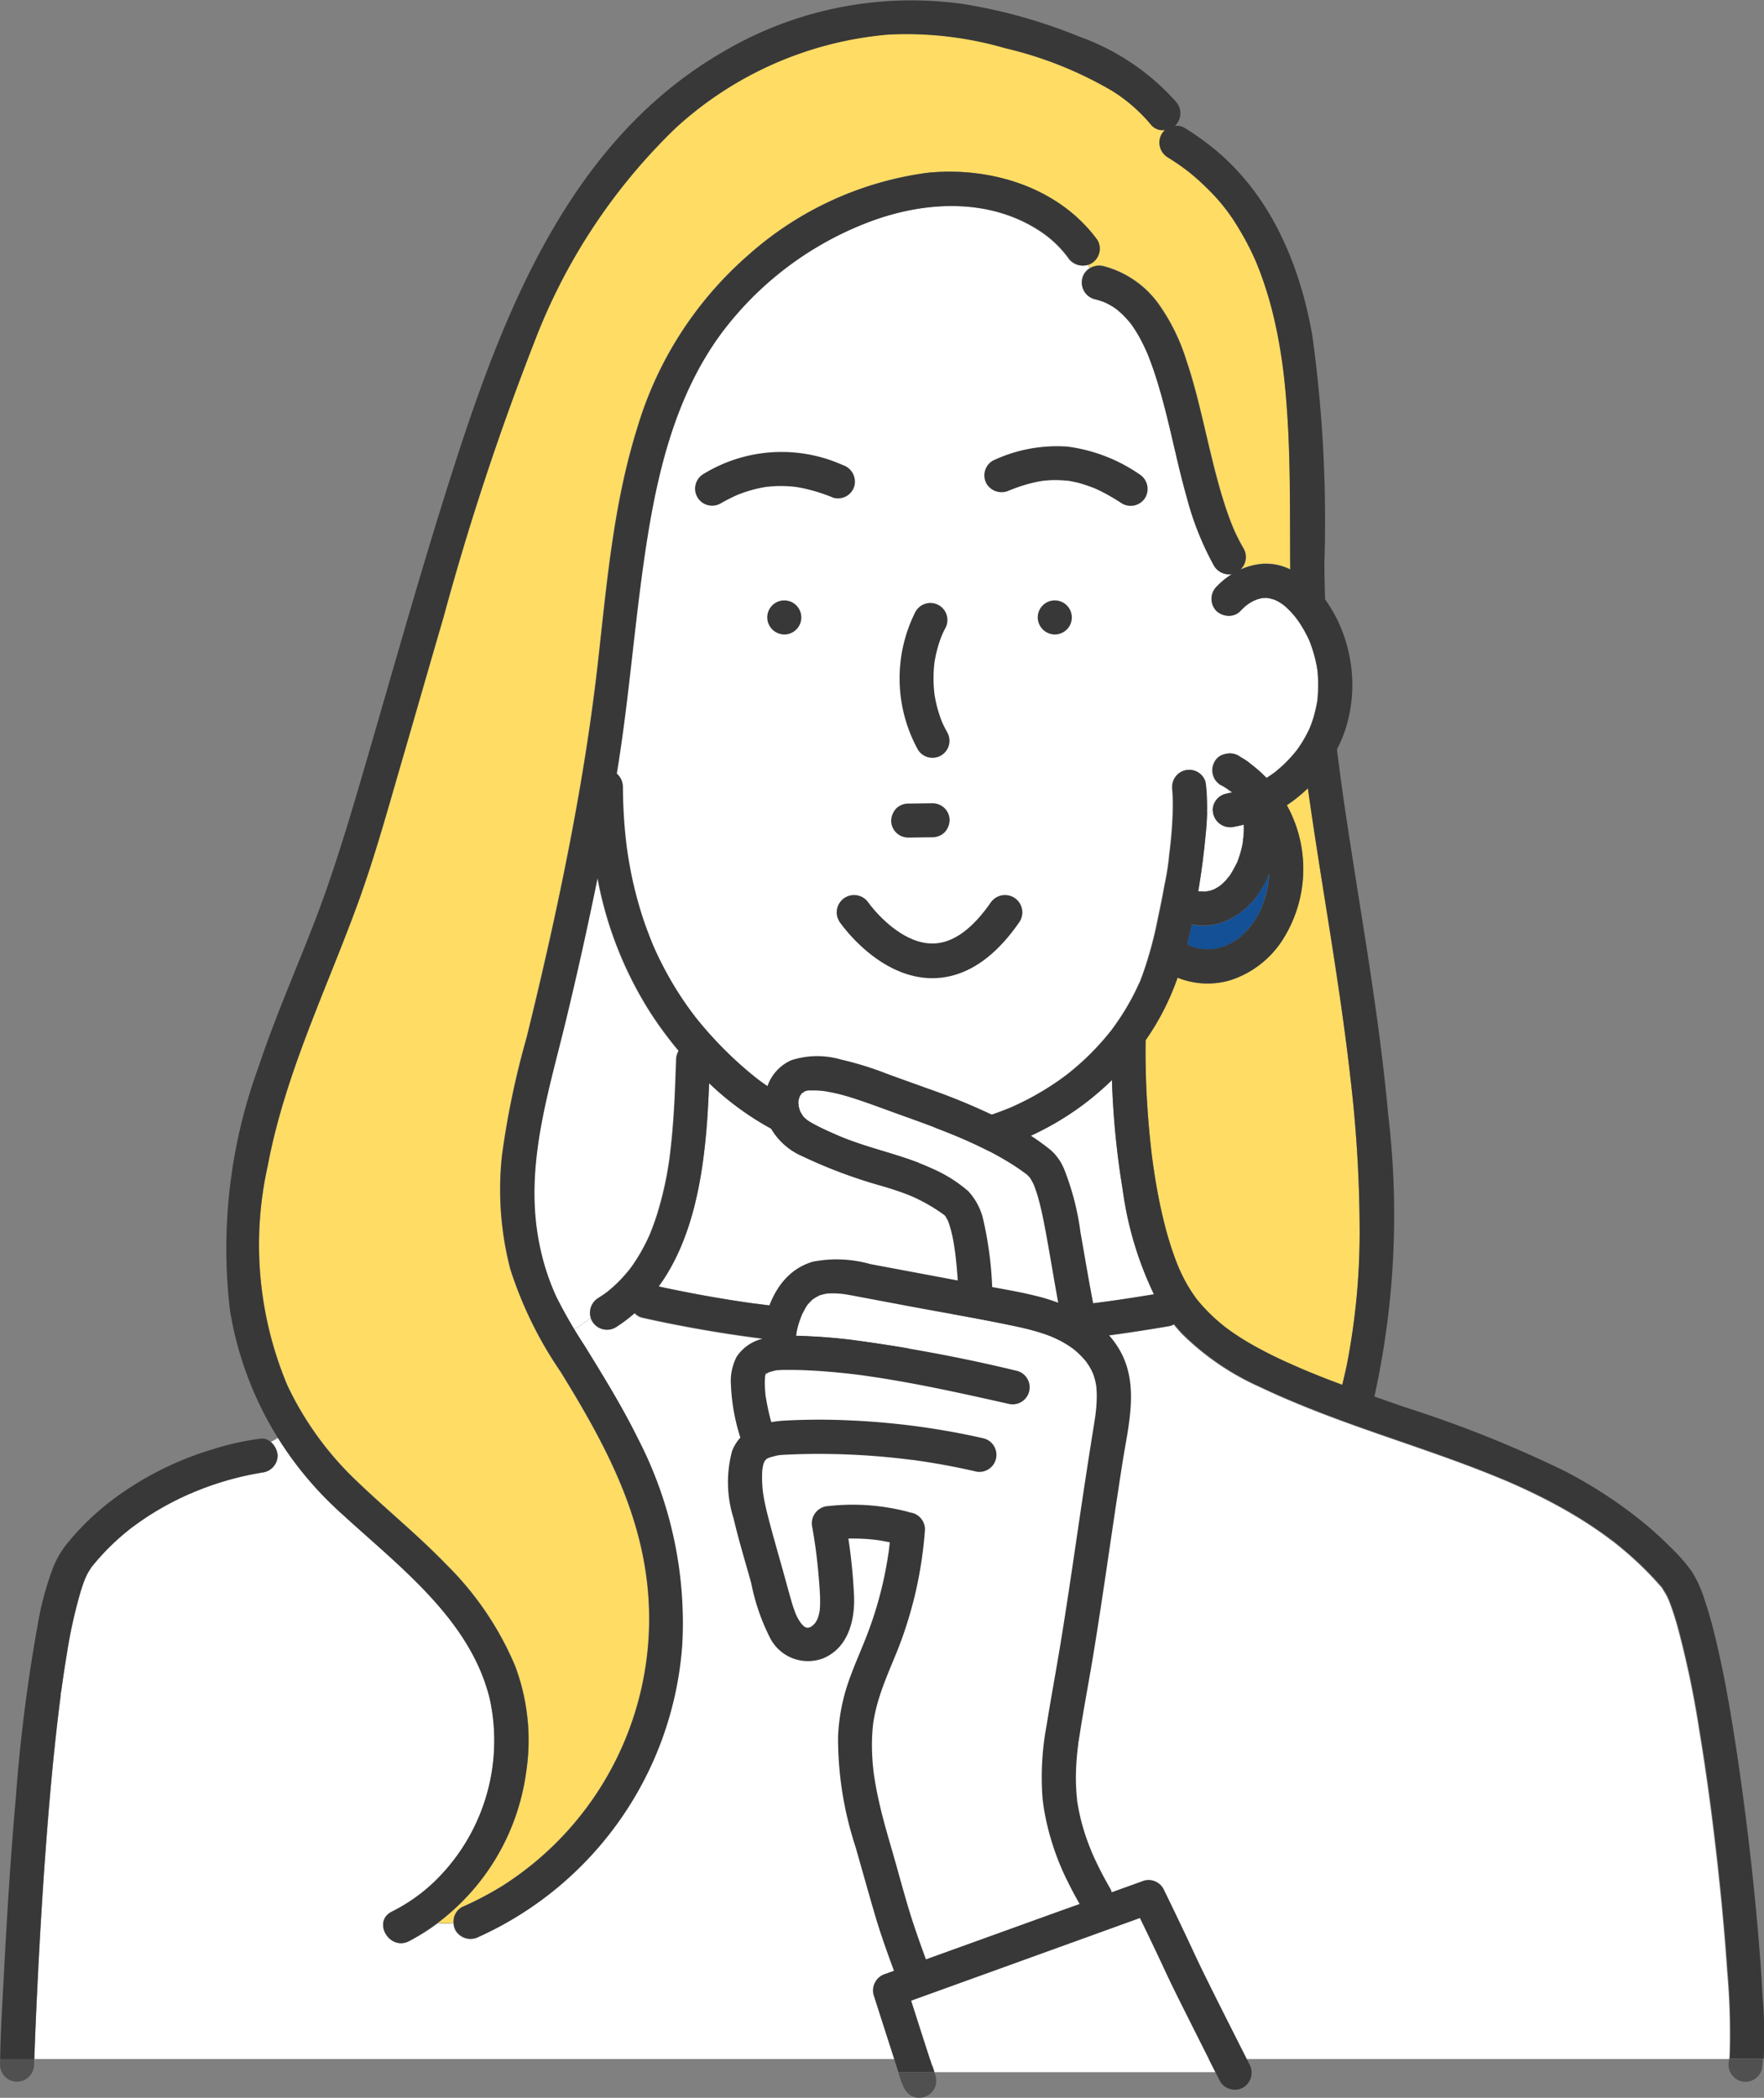
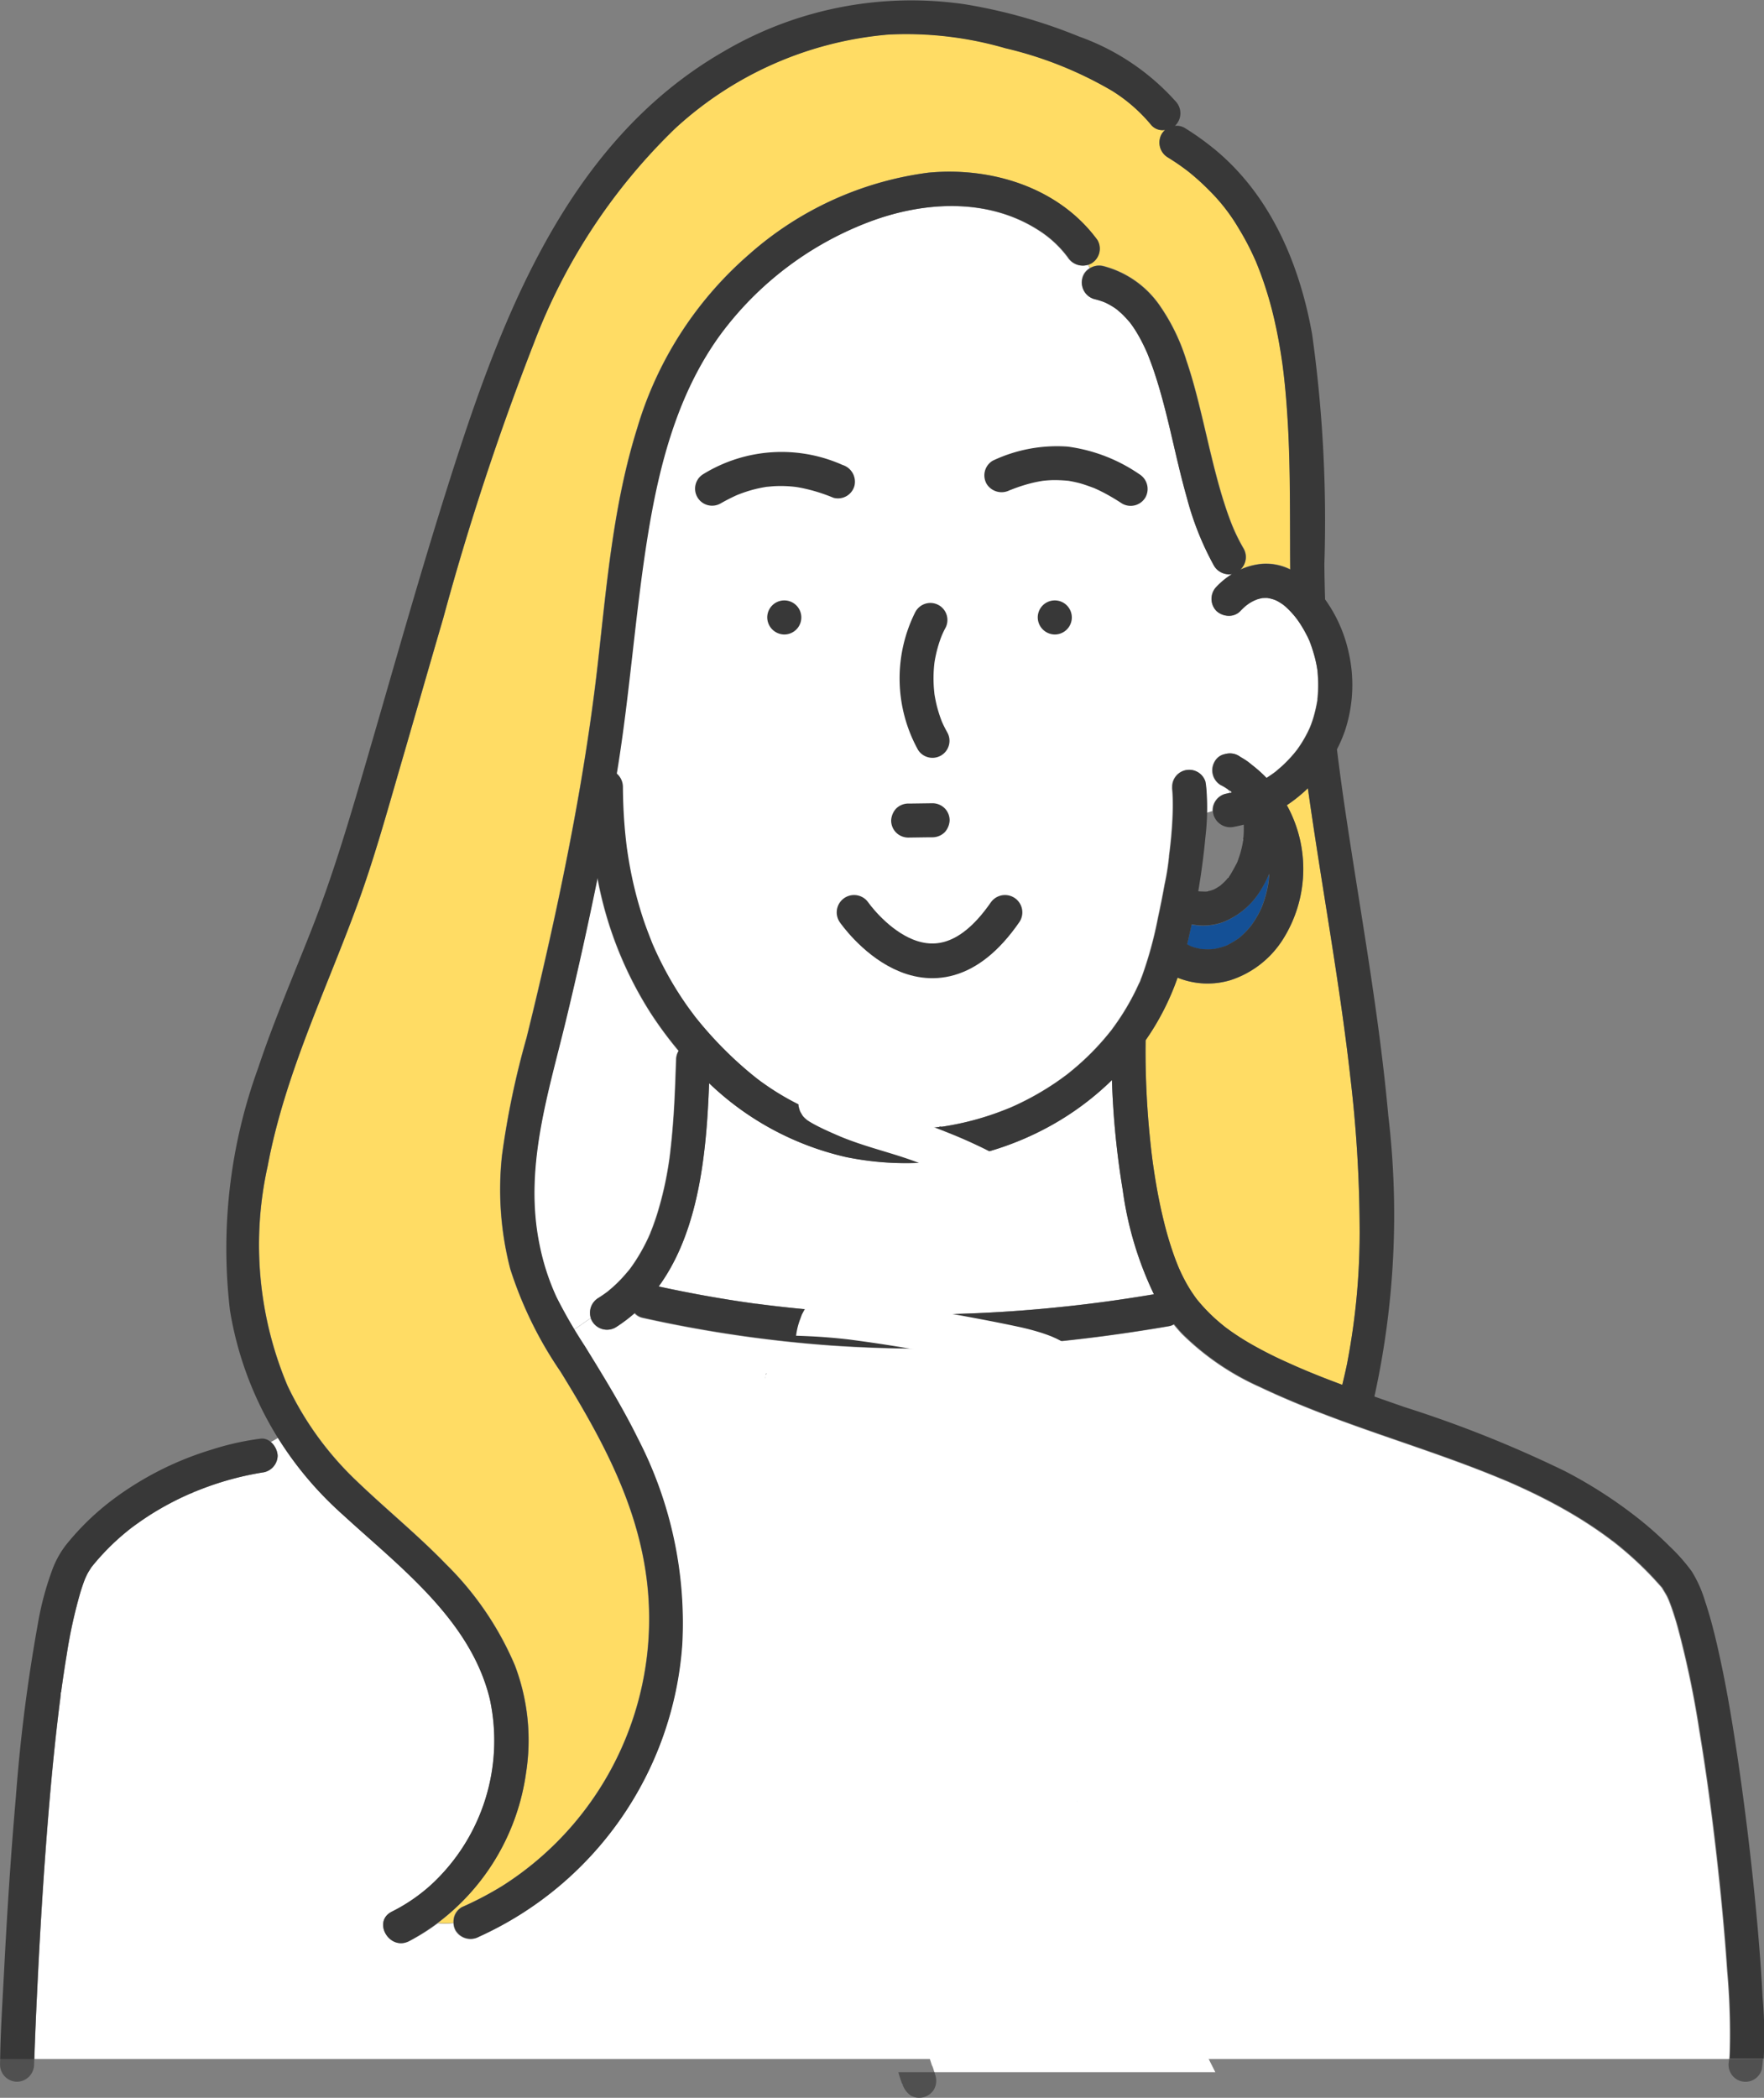
<svg xmlns="http://www.w3.org/2000/svg" width="101.679" height="120.907" viewBox="0 0 101.679 120.907">
  <rect x="0" y="0" width="101.679" height="120.907" fill="#808080" stroke="none" />
  <g id="Group_1497" data-name="Group 1497" transform="translate(-452.321 -3048.208)">
    <g id="Group_1479" data-name="Group 1479" transform="translate(452.321 3048.208)">
      <g id="Group_1478" data-name="Group 1478" transform="translate(0)">
        <path id="Path_3346" data-name="Path 3346" d="M5170.487,1201.968c-.017-.09-.019-.1-.015-.089-.009-.052-.017-.1-.026-.155-.029-.153-.062-.3-.1-.455a9.2,9.2,0,0,0-.295-.927l-.016-.043c0-.01-.01-.021-.016-.034-.036-.077-.07-.154-.107-.23q-.093-.19-.2-.374c-.1-.172-.2-.34-.312-.5-.032-.047-.064-.093-.1-.139l-.087-.114a5.126,5.126,0,0,0-.606-.633l-.077-.064-.058-.041c-.047-.03-.092-.062-.14-.091q-.106-.066-.217-.123c-.022-.011-.114-.045-.143-.057-.081-.024-.161-.047-.243-.068.056.016-.109-.021-.151-.023-.087,0-.172,0-.258.005-.042.007-.083.016-.122.026-.07.017-.139.036-.208.059-.021.007-.147.064-.156.066-.055.028-.111.055-.164.086s-.1.06-.15.092c-.012.008-.11.081-.136.1a3.958,3.958,0,0,0-.333.315.91.91,0,0,1-.688.281,1.074,1.074,0,0,1-.7-.281,1,1,0,0,1,0-1.388,4.527,4.527,0,0,1,.75-.634l-.024-.088a1.015,1.015,0,0,1-.855-.481,17.055,17.055,0,0,1-1.576-3.95c-.7-2.473-1.111-5.031-1.957-7.463-.1-.275-.2-.547-.308-.818l-.005-.015-.01-.021c-.027-.062-.054-.124-.082-.185-.056-.121-.113-.241-.172-.36-.124-.246-.257-.488-.4-.722-.071-.113-.144-.224-.221-.333-.032-.046-.066-.09-.1-.136a6.128,6.128,0,0,0-.5-.54c-.085-.08-.176-.152-.264-.23-.046-.032-.091-.065-.138-.1-.1-.069-.21-.133-.319-.193-.058-.032-.118-.063-.177-.092l-.119-.052-.043-.017q-.084-.031-.17-.058c-.118-.037-.236-.069-.355-.1a1,1,0,0,1-.686-1.207.878.878,0,0,1,.434-.567,1.937,1.937,0,0,1-.087-.194,1.032,1.032,0,0,1-1.19-.422,6.31,6.31,0,0,0-1.673-1.556c-2.92-1.881-6.579-1.679-9.716-.513a19.067,19.067,0,0,0-8.633,6.5c-2.484,3.394-3.548,7.526-4.208,11.62-.723,4.485-1.023,9.026-1.752,13.512-.01.064-.021.128-.032.192a1.023,1.023,0,0,1,.352.743q0,.719.041,1.438.04.771.121,1.539c.015.141.031.283.049.424.008.068.015.137.025.2,0,.013,0,.025.005.032q.051.357.112.713a22.8,22.8,0,0,0,.775,3.158c.169.521.363,1.031.567,1.539v0c.012.027.023.054.035.082.026.06.052.119.078.178.058.131.118.261.179.391.111.238.229.473.35.706q.409.786.889,1.534.245.383.508.754.146.206.3.407l.1.135.027.035.028.035a22.139,22.139,0,0,0,2.681,2.816c.263.231.532.457.806.675l.089.07.055.041c.1.072.192.142.29.212a14.961,14.961,0,0,0,1.307.833,14.7,14.7,0,0,0,1.355.678l.048.022c.051.024.106.043.157.063.105.042.21.082.316.122q.346.13.7.242.685.217,1.389.367.373.08.75.14a1.394,1.394,0,0,0,.327.049c-.151-.02-.173-.023-.064-.009l.066.008.131.016a15.664,15.664,0,0,0,2.887.054q.359-.026.716-.068c.016,0,.05-.01.086-.017-.037-.008.039-.041.105-.009.108-.016.216-.032.324-.051q.691-.116,1.371-.291t1.339-.406q.368-.129.729-.275l.116-.047.009,0,.3-.132a16.166,16.166,0,0,0,2.475-1.4c.195-.135.385-.275.575-.416l0,0v0l.1-.08q.139-.111.275-.225.531-.445,1.02-.936c.333-.335.651-.686.95-1.051.055-.067.108-.134.162-.2a.292.292,0,0,1,.023-.025c.055-.069.1-.144.155-.213q.2-.274.387-.558a13.956,13.956,0,0,0,.724-1.231c.111-.213.216-.428.315-.647.036-.078.085-.164.116-.249a.476.476,0,0,1,.019-.06c.024-.061.049-.123.073-.184a22.487,22.487,0,0,0,.918-3.357q.209-.961.384-1.93a14.457,14.457,0,0,0,.255-1.6c0-.015,0-.029,0-.038.008-.065.017-.129.025-.194.012-.1.025-.207.036-.311q.036-.317.065-.635c.031-.341.056-.682.072-1.024.021-.464.03-.93.006-1.394-.006-.113-.016-.226-.025-.339s0-.049.01.032a.975.975,0,0,1,1.9-.41c.019.119.035.238.047.358a10.249,10.249,0,0,1,.043,1.419c.112-.027.224-.061.336-.1a.985.985,0,0,1,.722-.985c.085-.016.169-.037.254-.056v-.138l0,0-.007,0c-.009,0-.045-.012-.089-.064-.07-.048-.14-.094-.212-.139s-.134-.078-.207-.111a.993.993,0,0,1-.352-1.343.858.858,0,0,1,.584-.44,1.049,1.049,0,0,1,.273-.042.958.958,0,0,1,.51.126c.058.035.115.075.173.111a3.443,3.443,0,0,1,.587.409,7.929,7.929,0,0,1,.865.769c.1-.064.2-.128.3-.2.065-.046.129-.093.193-.14l.023-.016.03-.026c.131-.112.264-.222.391-.34a7.8,7.8,0,0,0,.631-.661l.093-.113.1-.125q.116-.161.225-.328a7.1,7.1,0,0,0,.462-.832c.021-.045.041-.091.061-.136.012-.03.051-.127.058-.146.05-.132.095-.266.137-.4a8.254,8.254,0,0,0,.227-.989c0-.014,0-.024.006-.034s0-.025,0-.041c0-.056.012-.112.017-.168.014-.168.023-.338.025-.507A8.437,8.437,0,0,0,5170.487,1201.968Z" transform="translate(-5094.554 -1163.354)" fill="#fff" />
        <path id="Path_3347" data-name="Path 3347" d="M5324.361,1387.716l-.011.007,0,0Z" transform="translate(-5253.509 -1337.216)" fill="#fff" />
        <path id="Path_3348" data-name="Path 3348" d="M5328.775,1375.974c0-.015,0-.03.007-.045a.189.189,0,0,0,0-.086A.505.505,0,0,0,5328.775,1375.974Z" transform="translate(-5257.131 -1327.501)" fill="#fff" />
        <path id="Path_3349" data-name="Path 3349" d="M5328.775,1376.562v.006a.127.127,0,0,0,0,.013A.132.132,0,0,1,5328.775,1376.562Z" transform="translate(-5257.131 -1328.089)" fill="#fff" />
        <path id="Path_3350" data-name="Path 3350" d="M5325.586,1277.011l.016.04C5325.653,1277.177,5325.609,1277.066,5325.586,1277.011Z" transform="translate(-5254.523 -1246.632)" fill="#fff" />
        <path id="Path_3351" data-name="Path 3351" d="M5331.364,1403.263l-.019.026Z" transform="translate(-5259.235 -1349.937)" fill="#fff" />
        <path id="Path_3352" data-name="Path 3352" d="M5317.063,1392.408a.148.148,0,0,0,.089-.024c-.04.007-.077.017-.116.026Z" transform="translate(-5247.527 -1341.035)" fill="#fff" />
        <path id="Path_3353" data-name="Path 3353" d="M5233.167,1467.209h0Z" transform="translate(-5178.897 -1402.259)" fill="#fff" />
        <path id="Path_3354" data-name="Path 3354" d="M5232.671,1467.2l.027,0a.286.286,0,0,0-.1.008A.244.244,0,0,0,5232.671,1467.2Z" transform="translate(-5178.435 -1402.251)" fill="#fff" />
        <path id="Path_3355" data-name="Path 3355" d="M5316.764,1392.525h-.021l-.04.012A.6.6,0,0,1,5316.764,1392.525Z" transform="translate(-5247.256 -1341.151)" fill="#fff" />
        <path id="Path_3356" data-name="Path 3356" d="M5331.224,1403.436l.022-.03-.007.01Z" transform="translate(-5259.136 -1350.054)" fill="#fff" />
        <path id="Path_3357" data-name="Path 3357" d="M5323.915,1387.821l.029-.041a.518.518,0,0,0-.089.1C5323.863,1387.88,5323.886,1387.863,5323.915,1387.821Z" transform="translate(-5253.106 -1337.268)" fill="#fff" />
        <path id="Path_3358" data-name="Path 3358" d="M5311.061,1391c.05.029.1.058.151.084l.071.032c.053.019.105.038.159.055.135.042.271.064.406.1l.012,0h.02c.056,0,.111.009.168.012a3.751,3.751,0,0,0,.422,0c.063,0,.178-.022.143-.015l.1-.018a3.8,3.8,0,0,0,.41-.107c.066-.021.13-.046.195-.07l.042-.018a6.014,6.014,0,0,0,.678-.408l0,0c.041-.038.086-.072.127-.109.1-.084.186-.171.273-.262s.189-.208.28-.316l.018-.022c.042-.061.041-.057.026-.036l.059-.081a5.845,5.845,0,0,0,.374-.616c.065-.125.125-.253.184-.381l0-.01c0-.013.009-.029.016-.048.021-.06.044-.119.065-.178a6.4,6.4,0,0,0,.207-.729c.032-.145.059-.29.082-.437,0-.02.005-.041.006-.051.007-.079.015-.157.021-.236s.006-.135.008-.2a6.1,6.1,0,0,1-.507.978,4.423,4.423,0,0,1-2.16,1.811,3.337,3.337,0,0,1-1.8.128Q5311.2,1390.421,5311.061,1391Z" transform="translate(-5242.638 -1336.567)" fill="#145096" />
        <path id="Path_3359" data-name="Path 3359" d="M5333.115,1193.266c.064.157.018.041,0,0Z" transform="translate(-5260.684 -1178.109)" fill="#fff" />
        <path id="Path_3360" data-name="Path 3360" d="M5169.635,1452.336a16.464,16.464,0,0,1-3.38,2.544,17.19,17.19,0,0,1-11.938,1.894,16.779,16.779,0,0,1-7.9-4.257c-.027.688-.06,1.376-.108,2.063-.234,3.311-.83,6.951-2.8,9.652,1.812.393,3.636.724,5.473.978l.14.019.031,0,.347.045.652.08q.679.08,1.36.147,1.381.137,2.768.218,2.87.17,5.749.111,3.042-.059,6.074-.357c2.095-.2,3.9-.448,5.952-.794a20.064,20.064,0,0,1-1.8-6.021A48.057,48.057,0,0,1,5169.635,1452.336Z" transform="translate(-5105.542 -1390.091)" fill="#fff" />
        <path id="Path_3361" data-name="Path 3361" d="M5306.034,1360.8c.014.026.031.05.045.076a7.6,7.6,0,0,1-.265,7.647,5.631,5.631,0,0,1-3.027,2.359,4.607,4.607,0,0,1-3.049-.143,14.835,14.835,0,0,1-1.843,3.607q-.012.809.005,1.617.048,2.225.289,4.44c.023.214.047.427.075.64.011.085.021.171.032.256,0,.017,0,.035.007.052s.007.055.009.071c.055.384.112.766.177,1.148.129.761.283,1.518.47,2.267a19.779,19.779,0,0,0,.644,2.111c.051.136.106.272.16.407.009.021.037.089.059.139.029.065.058.13.088.194.134.288.28.57.441.844q.127.214.267.42c.063.092.127.182.192.271l.036.05.043.05a10.025,10.025,0,0,0,.905.964q.243.226.5.436l.148.12.051.04.052.039.154.113c.35.252.711.487,1.082.707a23.184,23.184,0,0,0,2.289,1.172q.3.138.61.272l.246.106.166.07q.541.226,1.086.441c.349.138.7.271,1.052.4.1-.426.2-.854.291-1.283a39.814,39.814,0,0,0,.71-7.9,75.877,75.877,0,0,0-.525-8.455c-.623-5.581-1.675-11.151-2.458-16.744A8.628,8.628,0,0,1,5306.034,1360.8Z" transform="translate(-5231.861 -1314.389)" fill="#ffdc64" />
        <path id="Path_3362" data-name="Path 3362" d="M5325.519,1276.866a.149.149,0,0,1,.008.017A.076.076,0,0,0,5325.519,1276.866Z" transform="translate(-5254.467 -1246.514)" fill="#fff" />
        <path id="Path_3363" data-name="Path 3363" d="M5107.694,1412.456c.141-.09.279-.182.414-.281l.055-.038c.046-.035.091-.073.135-.11a8.079,8.079,0,0,0,.613-.563c.192-.2.37-.405.547-.616l.023-.03.032-.042c.041-.055.081-.11.121-.167q.119-.168.23-.341a10.726,10.726,0,0,0,.726-1.336c.029-.064.056-.128.085-.191l.006-.012,0-.011c.043-.109.087-.217.128-.327.092-.243.177-.489.256-.736a19.989,19.989,0,0,0,.7-3.092l.031-.215c0-.006,0-.016,0-.026h0c.021-.118.031-.24.045-.359.031-.263.059-.525.084-.788.049-.517.088-1.036.119-1.555.059-.97.09-1.941.125-2.913a1.02,1.02,0,0,1,.142-.486,22.3,22.3,0,0,1-1.6-2.161,21.8,21.8,0,0,1-3.077-7.808q-.835,4.142-1.835,8.249c-1.03,4.268-2.432,8.541-1.5,12.968a13.465,13.465,0,0,0,.964,2.949,18.882,18.882,0,0,0,1.034,1.857c.319-.208.637-.437.955-.656A1.029,1.029,0,0,1,5107.694,1412.456Z" transform="translate(-5073.207 -1337.653)" fill="#fff" />
        <path id="Path_3364" data-name="Path 3364" d="M5043.054,1564.166c-.155-2.29-.376-4.576-.638-6.856q-.105-.922-.221-1.844-.06-.47-.121-.94c-.011-.078-.021-.156-.031-.234,0-.017,0-.034-.007-.051-.02-.141-.038-.281-.058-.422q-.246-1.787-.54-3.566a55.267,55.267,0,0,0-1.246-5.932c-.1-.357-.21-.712-.332-1.062q-.078-.223-.165-.443c-.006-.016-.012-.031-.019-.046-.021-.049-.043-.1-.066-.146-.091-.192-.21-.363-.313-.545-.021-.026-.044-.052-.066-.077q-.2-.225-.4-.443-.431-.464-.893-.9-.438-.414-.9-.8-.253-.214-.515-.419l-.074-.058-.006,0c-.083-.061-.164-.124-.246-.185-.646-.478-1.316-.92-2.006-1.331s-1.4-.79-2.115-1.143q-.551-.271-1.111-.523-.281-.127-.563-.25l-.243-.1-.035-.016-.1-.04c-3.021-1.259-6.153-2.219-9.223-3.349-1.587-.584-3.16-1.214-4.687-1.94a15.118,15.118,0,0,1-4.472-3.049c-.174-.181-.335-.37-.492-.562a.717.717,0,0,1-.268.106c-2.492.428-5,.765-7.522.987a75.355,75.355,0,0,1-11.884.131,74.209,74.209,0,0,1-10.961-1.605.84.84,0,0,1-.444-.265,8.969,8.969,0,0,1-1.092.821,1,1,0,0,1-1.343-.352.877.877,0,0,1-.088-.182c-.317.219-.636.448-.954.656.2.32.4.639.6.958,1.08,1.75,2.161,3.5,3.071,5.35a23.139,23.139,0,0,1,2.548,11.839,20.026,20.026,0,0,1-11.708,16.851,1.006,1.006,0,0,1-1.343-.352.987.987,0,0,1-.121-.443,4.117,4.117,0,0,1-.9.012,11.49,11.49,0,0,1-1.66,1.036c-1.126.57-2.118-1.125-.991-1.7a10.042,10.042,0,0,0,2.332-1.609,11.305,11.305,0,0,0,3.324-10.635c-1.1-4.552-5.162-7.593-8.437-10.6a22.345,22.345,0,0,1-3.772-4.472q-.2.127-.416.238a1.152,1.152,0,0,1,.394.79,1,1,0,0,1-.952.976,1.476,1.476,0,0,1,.174-.022l-.132.02a17.475,17.475,0,0,0-3.612,1c-.113.044-.226.089-.339.136a.694.694,0,0,1-.172.074q-.33.145-.653.3-.719.35-1.4.764c-.465.282-.911.59-1.347.915l-.01.007-.094.074c-.062.048-.121.1-.181.146-.1.083-.2.167-.3.252q-.33.286-.641.592-.347.342-.67.709-.164.187-.321.38l-.087.108c-.082.132-.17.258-.241.4-.041.079-.077.16-.114.241-.013.03-.024.061-.036.092-.084.219-.159.441-.229.665a28.089,28.089,0,0,0-.795,3.609q-.094.555-.176,1.111-.045.3-.088.6c-.012.085-.024.171-.036.256-.007.052-.014.1-.021.155s-.017.08-.023.083c-.006.069-.007.145-.011.18-.015.106-.027.212-.041.318q-.038.3-.073.592-.075.619-.144,1.24c-.194,1.75-.354,3.5-.494,5.258-.257,3.192-.45,6.39-.6,9.589q-.1,1.975-.166,3.952h97.688c.009-.11.017-.219.021-.329A40.706,40.706,0,0,0,5043.054,1564.166Z" transform="translate(-4943.507 -1450.557)" fill="#fff" />
        <path id="Path_3365" data-name="Path 3365" d="M5324.547,1291.845a.905.905,0,0,1-.176.012l.024.088C5324.446,1291.911,5324.5,1291.877,5324.547,1291.845Z" transform="translate(-5253.529 -1258.77)" fill="#fff" />
-         <path id="Path_3366" data-name="Path 3366" d="M5317.2,1367.882c0-.028,0-.055,0-.083q-.265.068-.536.119a1.008,1.008,0,0,1-1.207-.686.789.789,0,0,1-.036-.222c-.113.036-.225.07-.337.1-.016.474-.054.947-.1,1.413-.1,1.036-.235,2.078-.411,3.114l.045.009c.1,0,.2.013.3.01l.085,0c.1-.033.139-.034.137-.027a1.159,1.159,0,0,0,.119-.024c.069-.019.136-.044.2-.067.038-.02.075-.038.112-.058.075-.041.148-.085.219-.133.022-.014.042-.029.063-.044.114-.1.229-.2.333-.318a1.088,1.088,0,0,0,.073-.094c-.015,0,.007-.045.093-.1l.048-.068a4.771,4.771,0,0,0,.267-.442c.053-.1.1-.2.148-.3l.007-.016.007-.018c.063-.169.123-.338.173-.511q.082-.285.136-.578c.006-.032.012-.063.016-.1-.019-.126,0-.163.01-.137.008-.051.019-.1.022-.145A5.639,5.639,0,0,0,5317.2,1367.882Z" transform="translate(-5245.508 -1320.273)" fill="#fff" />
        <path id="Path_3367" data-name="Path 3367" d="M5076.321,1149.958c0-2.165,0-4.332-.109-6.5-.054-1.078-.134-2.156-.259-3.228q-.024-.208-.05-.415c-.005-.043-.011-.086-.017-.128,0-.024-.007-.056-.009-.069-.038-.258-.076-.516-.118-.773q-.129-.786-.3-1.564a21.674,21.674,0,0,0-.864-2.94q-.07-.184-.143-.367c-.021-.054-.043-.107-.065-.161l0-.007c-.1-.225-.2-.449-.307-.671a15.071,15.071,0,0,0-.725-1.326,10.7,10.7,0,0,0-1.71-2.2,13.473,13.473,0,0,0-1.164-1.051l-.086-.069-.151-.113q-.149-.11-.3-.216c-.221-.153-.445-.3-.674-.44a1,1,0,0,1-.352-1.343.911.911,0,0,1,.2-.236.863.863,0,0,1-.79-.273,9.288,9.288,0,0,0-2.277-1.989,22.154,22.154,0,0,0-6.146-2.451,20.477,20.477,0,0,0-6.73-.786,20.742,20.742,0,0,0-12.309,5.422,33.907,33.907,0,0,0-8.118,12.328,155.728,155.728,0,0,0-5.244,15.905c-.823,2.808-1.625,5.622-2.444,8.432-.786,2.7-1.536,5.416-2.5,8.056-1.827,4.991-4.178,9.792-5.168,15.052a20.9,20.9,0,0,0,1.136,12.674,18.457,18.457,0,0,0,3.971,5.484c1.7,1.636,3.538,3.123,5.179,4.822a18.107,18.107,0,0,1,3.958,5.816,12.141,12.141,0,0,1,.646,6.191,13.238,13.238,0,0,1-5.088,8.665,4.114,4.114,0,0,0,.9-.012.909.909,0,0,1,.472-.9,19.26,19.26,0,0,0,2.346-1.232,18.237,18.237,0,0,0,8.237-18.175c-.646-4.215-2.686-7.87-4.891-11.451a22.662,22.662,0,0,1-2.9-5.921,18.226,18.226,0,0,1-.477-6.552,48.412,48.412,0,0,1,1.411-6.761q.907-3.675,1.709-7.375c1.012-4.717,1.869-9.47,2.409-14.266.51-4.523.892-9.121,2.258-13.487a21.232,21.232,0,0,1,6.45-10.031,19.328,19.328,0,0,1,10.334-4.714c3.641-.347,7.535.856,9.749,3.886a.989.989,0,0,1-.352,1.343.958.958,0,0,1-.153.07,1.912,1.912,0,0,0,.087.194,1.076,1.076,0,0,1,.773-.118,5.682,5.682,0,0,1,3.23,2.243,11.482,11.482,0,0,1,1.563,3.209c.417,1.223.72,2.481,1.017,3.737.306,1.291.6,2.588.973,3.861.179.61.377,1.214.61,1.806.024.061.049.121.073.182.015.029.027.065.04.091q.083.192.173.381.189.394.409.771a.986.986,0,0,1-.188,1.211,3.839,3.839,0,0,1,1.278-.333,3.142,3.142,0,0,1,1.6.325Q5076.321,1150.719,5076.321,1149.958Z" transform="translate(-5001.953 -1118.661)" fill="#ffdc64" />
        <path id="Path_3368" data-name="Path 3368" d="M4934.622,1762.769c0,.083-.005.167-.006.25,0,.026,0,.052,0,.079a.989.989,0,0,0,.981.981,1,1,0,0,0,.981-.981c0-.11.008-.219.012-.329Z" transform="translate(-4934.613 -1644.099)" fill="#505050" />
        <path id="Path_3369" data-name="Path 3369" d="M4936.794,1597.808c.154-3.2.348-6.4.6-9.589.141-1.755.3-3.509.494-5.259q.07-.62.144-1.24.036-.3.074-.592.02-.159.041-.318c0-.035,0-.111.011-.18.006,0,.016-.025.023-.083s.015-.1.021-.155c.012-.086.023-.171.036-.256q.042-.3.087-.6.083-.557.175-1.112a28.094,28.094,0,0,1,.8-3.609c.069-.224.144-.446.228-.665.012-.031.024-.061.037-.092.037-.081.073-.162.114-.241.071-.14.159-.265.241-.4l.087-.108q.157-.193.322-.38.323-.366.669-.708.311-.306.64-.592c.1-.085.2-.169.3-.252l.18-.146.094-.074.01-.007c.436-.324.883-.632,1.347-.915s.925-.531,1.4-.764q.323-.157.653-.3a.7.7,0,0,0,.172-.074c.113-.046.226-.091.339-.135a17.455,17.455,0,0,1,3.612-1l.132-.02a1.459,1.459,0,0,0-.174.022,1,1,0,0,0,.951-.976c-.021-.479-.436-1.047-.981-.982a15.8,15.8,0,0,0-2.842.638,18.384,18.384,0,0,0-5.6,2.816,15.044,15.044,0,0,0-2.767,2.663,5.364,5.364,0,0,0-.765,1.354,17.306,17.306,0,0,0-.866,3.215,95.853,95.853,0,0,0-1.265,9.966c-.293,3.345-.508,6.7-.681,10.051-.086,1.683-.2,3.372-.225,5.058h1.967C4936.673,1600.442,4936.731,1599.125,4936.794,1597.808Z" transform="translate(-4934.653 -1483.09)" fill="#383838" />
        <path id="Path_3370" data-name="Path 3370" d="M5232.656,1467.146h0c-.067-.032-.143,0-.106.009A.285.285,0,0,1,5232.656,1467.146Z" transform="translate(-5178.392 -1402.197)" fill="#505050" />
        <path id="Path_3371" data-name="Path 3371" d="M5333.115,1193.266c0,.008.005.012.008.019l-.006-.016Z" transform="translate(-5260.684 -1178.109)" fill="#505050" />
        <path id="Path_3372" data-name="Path 3372" d="M5482.851,1762.769c0,.007,0,.014,0,.021,0,.049-.01.1-.015.147-.008.091,0,.043.007-.022a.976.976,0,0,0,1.9.443c.03-.2.051-.392.07-.59Z" transform="translate(-5383.188 -1644.099)" fill="#505050" />
        <path id="Path_3373" data-name="Path 3373" d="M5094.772,1224.982c-.109-2.161-.3-4.319-.52-6.471q-.391-3.783-.951-7.546c-.324-2.16-.688-4.321-1.189-6.448-.188-.8-.4-1.6-.661-2.377a7.084,7.084,0,0,0-.761-1.7,10.519,10.519,0,0,0-1.276-1.444,20.465,20.465,0,0,0-1.833-1.629,26.457,26.457,0,0,0-4.219-2.713,68.274,68.274,0,0,0-9.2-3.675q-.883-.306-1.765-.617a48.638,48.638,0,0,0,.8-16.206c-.531-5.858-1.6-11.648-2.465-17.461q-.27-1.808-.494-3.631a8.2,8.2,0,0,0,.457-1.06,8.424,8.424,0,0,0,.2-4.611,8.238,8.238,0,0,0-1.34-2.974c-.021-.683-.037-1.366-.041-2.051a77.547,77.547,0,0,0-.707-13.231c-.743-4.158-2.49-8.229-5.9-10.884a16.1,16.1,0,0,0-1.433-1,.916.916,0,0,0-.58-.125c.012-.011.028-.02.04-.032a1,1,0,0,0,0-1.388,13.588,13.588,0,0,0-5.562-3.729,30.242,30.242,0,0,0-6.577-1.858,21.342,21.342,0,0,0-13.925,2.731c-9.3,5.361-13.054,16.013-16.09,25.69-1.752,5.586-3.312,11.229-4.967,16.844-.808,2.741-1.649,5.453-2.7,8.113-1.034,2.629-2.157,5.226-3.051,7.908a30.422,30.422,0,0,0-1.63,14,20.025,20.025,0,0,0,6.541,11.8c3.275,3,7.34,6.045,8.437,10.6a11.306,11.306,0,0,1-3.324,10.635,10.042,10.042,0,0,1-2.332,1.609c-1.127.571-.134,2.265.991,1.7a13,13,0,0,0,6.749-9.7,12.136,12.136,0,0,0-.646-6.191,18.106,18.106,0,0,0-3.957-5.817c-1.642-1.7-3.479-3.186-5.179-4.821a18.444,18.444,0,0,1-3.971-5.484,20.893,20.893,0,0,1-1.136-12.675c.99-5.26,3.341-10.061,5.168-15.052.966-2.64,1.716-5.358,2.5-8.056.818-2.81,1.621-5.624,2.444-8.432a155.717,155.717,0,0,1,5.244-15.905,33.9,33.9,0,0,1,8.119-12.328,20.738,20.738,0,0,1,12.308-5.422,20.475,20.475,0,0,1,6.73.786,22.146,22.146,0,0,1,6.146,2.451,9.284,9.284,0,0,1,2.277,1.989.864.864,0,0,0,.791.273.933.933,0,0,0-.2.236,1,1,0,0,0,.352,1.343c.228.141.453.287.674.44.1.071.2.143.3.217.051.037.1.075.151.113l.088.069a13.734,13.734,0,0,1,1.163,1.051,10.708,10.708,0,0,1,1.711,2.2,15.083,15.083,0,0,1,.724,1.326c.107.221.209.445.307.671l0,.007v0c.017.041.056.136.006.015l.058.142q.073.183.143.367a21.6,21.6,0,0,1,.865,2.94q.173.777.3,1.564c.043.257.081.515.119.773,0,.013.006.046.009.069.005.043.011.085.017.128q.026.207.051.415c.124,1.072.2,2.15.258,3.228.107,2.163.1,4.33.109,6.5q0,.76.006,1.521a3.147,3.147,0,0,0-1.6-.325,3.839,3.839,0,0,0-1.279.333.984.984,0,0,0,.188-1.211q-.22-.377-.409-.771c-.061-.126-.118-.253-.174-.381-.011-.026-.024-.062-.039-.091-.024-.06-.049-.121-.073-.182-.233-.591-.431-1.2-.611-1.806-.374-1.274-.667-2.57-.972-3.861-.3-1.256-.6-2.514-1.017-3.737a11.48,11.48,0,0,0-1.562-3.209,5.686,5.686,0,0,0-3.23-2.243.982.982,0,0,0-.522,1.893c.12.028.238.06.355.1.058.018.114.038.171.058l.043.017c.03.014.1.042.118.052.06.029.119.06.178.092.109.06.215.124.318.193.047.031.093.064.139.1.087.078.178.15.263.23a6.132,6.132,0,0,1,.5.54l.1.136q.115.163.221.333c.146.234.279.475.4.722.06.119.117.239.172.36.028.061.055.123.083.185l.009.021.006.015c.108.27.212.542.308.818.846,2.432,1.253,4.991,1.957,7.463a17.115,17.115,0,0,0,1.576,3.95,1.019,1.019,0,0,0,1.031.469,4.485,4.485,0,0,0-.9.735,1,1,0,0,0,0,1.388,1.076,1.076,0,0,0,.7.281.91.91,0,0,0,.688-.281,3.958,3.958,0,0,1,.333-.315c.026-.017.125-.09.137-.1q.073-.048.149-.092c.054-.031.109-.058.164-.086.009,0,.135-.059.156-.066.068-.022.137-.042.208-.059q.061-.015.122-.026c.086,0,.172-.009.259-.005.042,0,.208.038.151.023q.122.031.243.068c.03.012.123.046.144.057q.111.057.217.123c.047.029.093.062.14.092l.058.041.077.064a5.106,5.106,0,0,1,.605.633l.087.113c.033.046.065.092.1.139q.167.245.312.5.1.184.2.374c.037.076.072.153.107.23l.016.035.015.043a9.191,9.191,0,0,1,.295.927c.038.151.071.3.1.455.01.051.018.1.026.155,0,.017.013.064.015.086h0v0a8.537,8.537,0,0,1,.051,1.012q-.005.254-.027.507c0,.056-.011.112-.016.169,0,.016,0,.029,0,.041s0,.02-.006.033a8.16,8.16,0,0,1-.227.989c-.041.135-.087.269-.136.4l-.058.146c-.021.045-.04.091-.061.136a7.179,7.179,0,0,1-.462.832q-.108.167-.225.328l-.1.125-.093.113a7.745,7.745,0,0,1-.631.662c-.127.118-.259.227-.391.339l-.03.026-.022.016c-.064.047-.128.094-.194.14-.1.069-.2.133-.3.2a7.8,7.8,0,0,0-.865-.769,3.418,3.418,0,0,0-.587-.409c-.058-.037-.115-.076-.174-.111a.955.955,0,0,0-.509-.126,1.043,1.043,0,0,0-.273.042.856.856,0,0,0-.584.44,1,1,0,0,0,.352,1.343c.072.033.14.072.208.111s.142.091.211.139c.044.052.081.068.09.064l.007,0,0,0c.04.036.077.075.115.113l-.114.025c-.085.018-.169.04-.254.056a.986.986,0,0,0-.686,1.207,1.008,1.008,0,0,0,1.208.686q.27-.05.535-.119c0,.027,0,.055,0,.083a5.776,5.776,0,0,1-.014.589c0,.043-.014.094-.022.145a.189.189,0,0,1,0,.086c0,.015,0,.03-.007.045a.133.133,0,0,0,0,.02.067.067,0,0,1,0-.013l-.016.1c-.036.195-.081.387-.136.578-.05.173-.11.342-.173.511l-.006.018-.008.016c-.048.1-.318.6-.414.743l-.048.067.01-.007a.139.139,0,0,0-.014.012l-.029.041c-.028.041-.051.058-.06.058a1.131,1.131,0,0,1-.073.095c-.1.114-.22.214-.333.318l-.063.044c-.071.047-.145.092-.219.133-.037.02-.075.038-.112.058-.067.023-.135.048-.2.067a1.091,1.091,0,0,1-.119.023.145.145,0,0,1-.089.024h-.026a.574.574,0,0,0-.061.014l.04-.013-.085,0c-.1,0-.2-.006-.3-.01l-.045-.009c.175-1.036.314-2.078.411-3.115a14.292,14.292,0,0,0,.055-2.831c-.013-.12-.028-.239-.047-.358a.975.975,0,0,0-1.9.41c-.01-.081-.02-.149-.01-.032s.02.225.026.339a13.822,13.822,0,0,1-.006,1.394c-.016.342-.041.683-.072,1.025q-.029.318-.065.634-.018.156-.037.311c-.008.065-.017.129-.024.194,0,.009,0,.023,0,.038a14.454,14.454,0,0,1-.255,1.6q-.174.969-.384,1.931a22.437,22.437,0,0,1-.918,3.357q-.036.092-.073.184a.582.582,0,0,0-.019.061c-.03.085-.08.17-.116.249q-.149.327-.315.646a14.1,14.1,0,0,1-.724,1.232q-.187.283-.387.558c-.05.069-.1.144-.155.213a.3.3,0,0,0-.022.025l-.162.2q-.449.548-.95,1.051t-1.021.936c-.09.076-.182.151-.274.225l-.1.08,0,0,0,0c-.19.141-.38.282-.575.416a16.143,16.143,0,0,1-2.475,1.4c-.1.045-.2.088-.3.132l-.009,0-.116.048q-.361.146-.729.275c-.44.154-.887.29-1.339.406s-.91.214-1.372.291c-.107.018-.216.034-.323.05h0l-.028,0a.231.231,0,0,1-.075,0l-.085.017q-.357.042-.716.068a15.669,15.669,0,0,1-2.886-.055l-.132-.015-.065-.008q-.163-.021.065.009a1.416,1.416,0,0,1-.328-.049q-.376-.061-.75-.14-.7-.15-1.389-.367-.354-.112-.7-.242c-.106-.039-.21-.08-.315-.122-.051-.02-.107-.039-.158-.063l-.047-.022a14.681,14.681,0,0,1-1.355-.678,14.935,14.935,0,0,1-1.307-.833q-.146-.1-.29-.211l-.055-.041-.089-.07q-.412-.327-.807-.675a22.159,22.159,0,0,1-2.68-2.816l-.028-.035-.026-.035-.1-.135q-.151-.2-.3-.407-.263-.371-.509-.754-.478-.746-.888-1.534c-.122-.233-.238-.468-.351-.706-.061-.129-.12-.26-.179-.39l-.078-.178-.035-.082,0,0c-.2-.508-.4-1.018-.567-1.539a22.869,22.869,0,0,1-.775-3.158q-.061-.356-.112-.713c0-.008,0-.019-.005-.032-.011-.067-.018-.136-.026-.2q-.026-.212-.049-.424-.082-.767-.122-1.539c-.025-.479-.038-.958-.041-1.438a1.028,1.028,0,0,0-.351-.743c.01-.064.021-.128.032-.191.729-4.487,1.029-9.027,1.752-13.513.661-4.095,1.725-8.227,4.209-11.62a19.066,19.066,0,0,1,8.633-6.5c3.137-1.166,6.8-1.368,9.716.513a6.292,6.292,0,0,1,1.673,1.556,1.011,1.011,0,0,0,1.343.352.99.99,0,0,0,.352-1.343c-2.214-3.031-6.108-4.233-9.75-3.886a19.331,19.331,0,0,0-10.334,4.714,21.236,21.236,0,0,0-6.449,10.031c-1.367,4.366-1.748,8.964-2.258,13.487-.541,4.8-1.4,9.549-2.409,14.266-.529,2.468-1.1,4.925-1.709,7.375a48.49,48.49,0,0,0-1.412,6.761,18.237,18.237,0,0,0,.477,6.552,22.656,22.656,0,0,0,2.9,5.921c2.207,3.581,4.245,7.236,4.892,11.451a18.238,18.238,0,0,1-8.236,18.175,19.261,19.261,0,0,1-2.346,1.232.989.989,0,0,0-.352,1.343,1.007,1.007,0,0,0,1.343.352,20.028,20.028,0,0,0,11.708-16.851,23.129,23.129,0,0,0-2.548-11.839c-.91-1.846-1.991-3.6-3.071-5.35a28.545,28.545,0,0,1-1.63-2.816,13.49,13.49,0,0,1-.964-2.949c-.935-4.427.467-8.7,1.5-12.968q.992-4.107,1.835-8.249a21.8,21.8,0,0,0,3.077,7.808,22.3,22.3,0,0,0,1.6,2.16,1.031,1.031,0,0,0-.142.486c-.035.971-.066,1.943-.125,2.913-.031.519-.069,1.037-.119,1.555q-.037.395-.084.788c-.014.119-.024.241-.044.359h0c0,.011,0,.02,0,.026-.009.072-.02.144-.031.215a19.93,19.93,0,0,1-.695,3.092q-.118.371-.255.736c-.042.11-.085.218-.129.327l0,.011-.006.012c-.029.064-.057.128-.085.191a10.63,10.63,0,0,1-.726,1.337c-.074.115-.151.229-.229.341-.04.056-.08.111-.121.167l-.032.042-.024.03c-.177.211-.354.419-.546.616a7.887,7.887,0,0,1-.613.563c-.044.037-.089.075-.136.11l-.054.038c-.135.1-.273.191-.414.281a.982.982,0,1,0,.991,1.695,9.051,9.051,0,0,0,1.091-.821.845.845,0,0,0,.444.265,74.212,74.212,0,0,0,10.961,1.605,75.355,75.355,0,0,0,11.884-.131c2.52-.223,5.03-.56,7.523-.988a.724.724,0,0,0,.268-.106c.156.192.318.381.491.562a15.13,15.13,0,0,0,4.472,3.049c1.528.726,3.1,1.356,4.688,1.94,3.069,1.13,6.2,2.09,9.222,3.35l.1.04.036.016.243.1c.189.082.376.165.564.249q.56.253,1.111.523c.72.354,1.426.733,2.115,1.144s1.36.853,2.006,1.331l.246.185.006,0,.074.058q.261.205.514.419.461.387.9.8.461.435.892.9.2.219.4.443c.022.025.045.05.066.077.1.183.223.353.314.546.023.048.044.1.066.146l.019.046q.086.22.165.443c.122.35.23.706.332,1.063a54.894,54.894,0,0,1,1.246,5.932q.3,1.779.541,3.566c.02.141.038.282.058.422,0,.017,0,.034.006.051.01.078.021.156.031.234q.062.47.121.94.116.921.222,1.844c.261,2.28.481,4.566.637,6.856a40.711,40.711,0,0,1,.14,4.732q-.008.165-.022.329h1.96A25.062,25.062,0,0,0,5094.772,1224.982Zm-30.547-84.755a.146.146,0,0,1,.007.016A.146.146,0,0,0,5064.226,1140.227Zm.028.066-.016-.04C5064.261,1140.308,5064.3,1140.419,5064.253,1140.293Zm-2.388,22.855a3.34,3.34,0,0,0,1.8-.128,4.424,4.424,0,0,0,2.16-1.811,6.059,6.059,0,0,0,.506-.978c0,.068,0,.135-.008.2s-.014.157-.021.236c0,.01,0,.03-.006.051-.023.146-.049.292-.081.437a6.422,6.422,0,0,1-.208.729c-.02.06-.043.119-.064.178l-.017.048,0,.01c-.059.129-.118.256-.184.381a5.764,5.764,0,0,1-.374.616l-.058.081-.019.026-.022.03.015-.02-.017.022c-.091.108-.182.214-.28.316s-.179.178-.273.262c-.042.037-.086.071-.127.109l0,0a6.049,6.049,0,0,1-.678.408l-.042.018c-.065.024-.129.049-.2.07a3.833,3.833,0,0,1-.41.107l-.1.018c.035-.007-.08.011-.143.015a3.7,3.7,0,0,1-.422,0c-.057,0-.113-.007-.168-.012h-.019l-.012,0c-.135-.035-.272-.057-.406-.1-.054-.017-.107-.036-.16-.055l-.07-.032c-.052-.026-.1-.055-.151-.084C5061.693,1163.921,5061.781,1163.535,5061.866,1163.148Zm-8.129,22.114q-3.029.293-6.074.357-2.875.056-5.749-.111-1.386-.082-2.768-.218-.68-.067-1.359-.147-.327-.038-.653-.08l-.347-.045-.031,0-.14-.019c-1.836-.255-3.661-.585-5.473-.978,1.971-2.7,2.566-6.341,2.8-9.651.048-.687.081-1.375.108-2.063a16.778,16.778,0,0,0,7.9,4.257,17.191,17.191,0,0,0,11.938-1.894,16.459,16.459,0,0,0,3.38-2.544,48.229,48.229,0,0,0,.622,6.327,20.062,20.062,0,0,0,1.8,6.021C5057.636,1184.814,5055.831,1185.06,5053.736,1185.262Zm17.1,3.142c-.086.43-.186.857-.291,1.283-.352-.132-.7-.265-1.052-.4q-.546-.215-1.087-.441l-.165-.07-.246-.106q-.307-.134-.61-.272a23.294,23.294,0,0,1-2.289-1.172c-.37-.22-.732-.455-1.082-.707l-.153-.113-.052-.039-.051-.04-.148-.12q-.256-.211-.5-.436a9.99,9.99,0,0,1-.905-.964l-.043-.051-.036-.05c-.065-.089-.13-.179-.192-.271q-.14-.206-.267-.42c-.162-.274-.308-.556-.442-.844l-.088-.194c-.022-.05-.049-.118-.058-.139-.054-.135-.109-.271-.16-.407a19.656,19.656,0,0,1-.644-2.111c-.187-.749-.341-1.506-.47-2.267-.065-.382-.123-.764-.177-1.148,0-.016-.007-.048-.01-.071s0-.035-.007-.052c-.012-.085-.022-.171-.033-.256q-.04-.319-.074-.64-.243-2.212-.289-4.44-.018-.809-.005-1.618a14.833,14.833,0,0,0,1.843-3.607,4.606,4.606,0,0,0,3.049.143,5.628,5.628,0,0,0,3.026-2.359,7.6,7.6,0,0,0,.265-7.647c-.014-.026-.03-.05-.044-.076a8.666,8.666,0,0,0,1.214-.978c.783,5.592,1.835,11.163,2.458,16.744a75.761,75.761,0,0,1,.524,8.455A39.814,39.814,0,0,1,5070.834,1188.4Z" transform="translate(-4993.175 -1109.874)" fill="#383838" />
        <path id="Path_3374" data-name="Path 3374" d="M5324.583,1360.524v.138l.114-.025C5324.66,1360.6,5324.623,1360.56,5324.583,1360.524Z" transform="translate(-5253.703 -1314.966)" fill="#fff" />
        <path id="Path_3375" data-name="Path 3375" d="M5352.381,1322.318v-.008h0Z" transform="translate(-5276.447 -1283.698)" fill="#fff" />
        <path id="Path_3376" data-name="Path 3376" d="M5352.313,1321.913c0-.022-.011-.07-.015-.086.005.029.01.059.015.088Z" transform="translate(-5276.38 -1283.303)" fill="#fff" />
        <path id="Path_3377" data-name="Path 3377" d="M5352.307,1321.891h0c-.005-.029-.01-.058-.015-.088S5352.291,1321.8,5352.307,1321.891Z" transform="translate(-5276.374 -1283.278)" fill="#505050" />
        <path id="Path_3378" data-name="Path 3378" d="M5331.3,1403.235l.008-.01.019-.026C5331.345,1403.177,5331.347,1403.174,5331.3,1403.235Z" transform="translate(-5259.201 -1349.873)" fill="#505050" />
        <path id="Path_3379" data-name="Path 3379" d="M5323.924,1387.761l0,0c-.085.058-.107.1-.092.1A.484.484,0,0,1,5323.924,1387.761Z" transform="translate(-5253.086 -1337.249)" fill="#505050" />
        <path id="Path_3380" data-name="Path 3380" d="M5317.058,1392.367c0-.008-.036-.006-.137.027h.021C5316.98,1392.384,5317.018,1392.374,5317.058,1392.367Z" transform="translate(-5247.433 -1341.019)" fill="#505050" />
        <path id="Path_3381" data-name="Path 3381" d="M5328.748,1375.809c-.009-.026-.028.011-.009.137v-.006A.552.552,0,0,1,5328.748,1375.809Z" transform="translate(-5257.095 -1327.466)" fill="#505050" />
        <g id="Group_1471" data-name="Group 1471" transform="translate(40.064 26.048)">
          <path id="Path_3382" data-name="Path 3382" d="M5156.515,1256.15c.274-.157.554-.3.842-.435.05-.023.2-.087.076-.035.073-.03.147-.059.221-.087q.2-.074.4-.138a7.358,7.358,0,0,1,.888-.222l.178-.031c.281-.047-.111.005.051-.007s.3-.029.449-.037a7.236,7.236,0,0,1,.858.009l.183.015c-.006,0,.263.028.144.014s.122.019.145.023c.077.013.154.027.23.042a9.888,9.888,0,0,1,1.836.567.984.984,0,0,0,1.207-.685,1.012,1.012,0,0,0-.686-1.208,8.611,8.611,0,0,0-8.012.52.981.981,0,1,0,.99,1.695Z" transform="translate(-5155.037 -1253.186)" fill="#383838" />
        </g>
        <g id="Group_1472" data-name="Group 1472" transform="translate(56.745 25.705)">
          <path id="Path_3383" data-name="Path 3383" d="M5248.286,1253.84c-.146.061.136-.052.135-.052q.114-.044.228-.085c.162-.059.327-.113.492-.162a7.9,7.9,0,0,1,.868-.209c.085-.015.169-.029.255-.041-.141.02-.061.009.033,0,.152-.015.3-.024.457-.029a8.233,8.233,0,0,1,.859.037c.15.011-.236-.042.022,0,.067.012.135.023.2.036.148.029.3.063.443.1.29.077.566.181.847.284.1.038-.118-.056.049.021.082.037.164.074.245.113q.207.1.41.21c.314.17.619.356.918.552a.989.989,0,0,0,1.343-.352,1,1,0,0,0-.352-1.343,9.482,9.482,0,0,0-4.127-1.588,8.647,8.647,0,0,0-4.318.81.984.984,0,0,0-.352,1.343,1.014,1.014,0,0,0,1.343.352Z" transform="translate(-5246.813 -1251.297)" fill="#383838" />
        </g>
        <g id="Group_1473" data-name="Group 1473" transform="translate(51.854 34.789)">
          <path id="Path_3384" data-name="Path 3384" d="M5220.811,1301.747a8.523,8.523,0,0,0,.147,7.948.982.982,0,0,0,1.695-.991c-.072-.129-.141-.259-.206-.391-.032-.066-.061-.134-.093-.2-.07-.143.08.209-.021-.05a7.847,7.847,0,0,1-.262-.8c-.073-.271-.124-.545-.171-.821.035.2,0,0,0-.046q-.012-.11-.021-.22c-.012-.147-.019-.294-.022-.441a7.631,7.631,0,0,1,.029-.839c.006-.073.015-.147.023-.22-.016.144-.006.039.007-.045q.032-.2.074-.391a7.214,7.214,0,0,1,.238-.849c.019-.056.039-.111.06-.166,0,0,.094-.239.049-.129s.047-.1.057-.125c.037-.08.077-.159.116-.238a.982.982,0,1,0-1.695-.991Z" transform="translate(-5219.9 -1301.273)" fill="#383838" />
        </g>
        <g id="Group_1474" data-name="Group 1474" transform="translate(51.367 46.29)">
          <path id="Path_3385" data-name="Path 3385" d="M5218.206,1366.536l1.231-.017.177,0a1.019,1.019,0,0,0,.694-.287,1.085,1.085,0,0,0,.287-.694.99.99,0,0,0-.287-.694,1.009,1.009,0,0,0-.694-.288l-1.231.017-.177,0a1.016,1.016,0,0,0-.694.288,1.091,1.091,0,0,0-.288.694.991.991,0,0,0,.288.694,1.008,1.008,0,0,0,.694.287Z" transform="translate(-5217.224 -1364.552)" fill="#383838" />
        </g>
        <g id="Group_1475" data-name="Group 1475" transform="translate(59.816 34.605)">
          <path id="Path_3386" data-name="Path 3386" d="M5264.691,1302.228a.982.982,0,1,0-.981-.981.992.992,0,0,0,.981.981Z" transform="translate(-5263.709 -1300.265)" fill="#383838" />
        </g>
        <g id="Group_1476" data-name="Group 1476" transform="translate(44.224 34.605)">
          <path id="Path_3387" data-name="Path 3387" d="M5178.907,1302.228a.982.982,0,1,0-.981-.981.992.992,0,0,0,.981.981Z" transform="translate(-5177.925 -1300.265)" fill="#383838" />
        </g>
        <g id="Group_1477" data-name="Group 1477" transform="translate(41.945 60.874)">
          <path id="Path_3388" data-name="Path 3388" d="M5195.588,1525.334c0-.017-.01-.072-.013-.091s-.009-.053-.014-.08a3.991,3.991,0,0,0-.105-.425c-.009-.028-.053-.149-.071-.2s-.079-.166-.089-.187q-.067-.127-.145-.249c-.056-.09-.117-.175-.178-.262l-.006-.006c-.028-.03-.053-.064-.081-.094a4.841,4.841,0,0,0-.44-.441c-.052-.046-.105-.091-.159-.135l-.027-.021-.177-.125c-.161-.11-.329-.212-.5-.306-.112-.061-.226-.119-.341-.174-.028-.013-.19-.084-.208-.094-.2-.08-.4-.152-.6-.218a14.6,14.6,0,0,0-1.423-.371c-2.058-.441-4.14-.787-6.208-1.175q-1.593-.3-3.186-.6c-.129-.024-.259-.048-.389-.07-.032-.005-.2-.03-.223-.034a5.225,5.225,0,0,0-.694-.039c-.082,0-.162.006-.243.012l-.054.007-.114.025c-.047.011-.094.023-.141.037-.024.007-.078.019-.124.034l-.024.013c-.062.032-.125.063-.186.1s-.1.062-.146.093-.133.121-.039.026-.073.071-.106.1c-.057.056-.11.116-.164.175l-.026.028-.011.018a4.741,4.741,0,0,0-.286.485c-.007.015-.02.036-.032.058v0c-.031.08-.062.159-.089.239a3.98,3.98,0,0,0-.254,1c0-.011,0-.009,0,0,.253.006.507.017.759.029.767.035,1.532.1,2.294.188a91.163,91.163,0,0,1,9.714,1.806.982.982,0,1,1-.521,1.893c-1.663-.374-3.328-.746-5-1.069-.761-.147-1.523-.283-2.288-.4q-.543-.086-1.086-.162l-.065-.009-.066-.008-.294-.037q-.242-.03-.487-.057c-.73-.081-1.463-.143-2.2-.176q-.532-.025-1.065-.028c-.164,0-.328,0-.492,0-.083,0-.166.01-.248.014l-.03,0a3.027,3.027,0,0,0-.489.125l-.015.009-.127.076c.006,0,0,.006-.012.018a.2.2,0,0,1-.037.047c-.008.033-.016.066-.024.1a.383.383,0,0,1-.009.113c-.006.06-.011.119-.012.179a5.694,5.694,0,0,0,.034.67.417.417,0,0,1,0,.048,1.445,1.445,0,0,0,.03.2c.018.114.039.228.06.341q.07.366.16.728c.027.114.06.227.09.34a6.269,6.269,0,0,1,.74-.087,36.739,36.739,0,0,1,3.788-.013,43.248,43.248,0,0,1,7.712,1.034.982.982,0,0,1-.522,1.893q-.95-.216-1.909-.388c-.312-.056-.623-.108-.935-.156l-.468-.07-.273-.038-.04,0q-1.906-.246-3.829-.317c-1.122-.041-2.247-.039-3.368.015-.118.006-.236.012-.354.023l-.134.013h0c-.163.036-.32.076-.478.122a1.386,1.386,0,0,0-.129.054c-.027.016-.055.035-.083.051a1.216,1.216,0,0,1-.089.09s0,0,0,.009-.03.061-.048.092-.025.067-.028.078q-.019.064-.034.129c-.006.029-.04.305-.022.094,0,.059-.01.119-.015.178-.008.122-.011.244-.012.366a7.674,7.674,0,0,0,.047.834c0,.034.006.05.006.051l.007.051c.012.069.022.138.035.207q.036.207.08.413c.054.258.117.514.183.769.292,1.13.62,2.251.932,3.375.149.534.29,1.071.447,1.6.058.195.126.384.2.574.015.033.03.066.046.1.043.089.089.176.139.261.03.052.064.1.1.153a.342.342,0,0,0,.021.03c.035.037.121.13.136.146l.023.023a.347.347,0,0,0,.041.028l.077.044.07.019h.047c.026,0,.057-.008.072-.012s.042-.015.066-.025l.051-.028.054-.034.059-.049c.044-.042.085-.088.126-.133l0,0c.05-.08.1-.161.139-.246v0c.013-.062.04-.123.056-.184s.032-.125.044-.188c0-.013.012-.077.018-.114s.011-.141.012-.153c0-.065.006-.13.007-.2,0-.131,0-.261,0-.392-.008-.254-.025-.507-.044-.76q-.064-.87-.17-1.737l-.026-.21c-.027-.206-.013-.1-.007-.054q-.029-.21-.06-.419-.064-.418-.136-.835a1,1,0,0,1,.947-1.242,12.554,12.554,0,0,1,4.6.343c.023.006.043.017.065.025a.992.992,0,0,1,.884.979,23.9,23.9,0,0,1-.51,3.478c-.113.5-.245,1-.391,1.5-.2.675-.427,1.342-.689,2-.376.939-.8,1.864-1.088,2.834-.072.238-.136.479-.189.722-.026.117-.049.234-.071.352-.012.067-.022.135-.034.2,0,.01-.008.053-.011.08a10.524,10.524,0,0,0-.072,1.488,13.206,13.206,0,0,0,.116,1.5c.005.037.017.113.019.128.01.068.021.136.033.2.02.119.04.238.062.357.047.255.1.509.155.763.223,1.009.514,2,.8,2.992.329,1.135.629,2.278.973,3.409.091.3.188.6.287.894.211.631.438,1.258.667,1.884l7.543-2.722,1.325-.478c-.233-.41-.458-.825-.666-1.248a14.876,14.876,0,0,1-1.386-4.209q-.052-.324-.086-.652a16,16,0,0,1,.234-4.174c.268-1.687.586-3.366.858-5.053.277-1.719.535-3.442.788-5.165.263-1.786.525-3.572.8-5.356q.121-.771.245-1.541c.04-.247.078-.495.116-.742v-.008c.008-.058.015-.116.021-.175.013-.115.025-.23.034-.345a7.28,7.28,0,0,0,.022-.786C5195.606,1525.561,5195.6,1525.448,5195.588,1525.334Z" transform="translate(-5174.329 -1506.277)" fill="#fff" />
          <path id="Path_3389" data-name="Path 3389" d="M5220.74,1770.5c0,.022,0,.042.005.058l.019.042a.3.3,0,0,0-.015-.07Z" transform="translate(-5210.679 -1711.296)" fill="#64a0e6" />
          <path id="Path_3390" data-name="Path 3390" d="M5230.994,1767.293c.012.036.025.073.037.11l.011.029c-.007-.031-.015-.063-.023-.095C5231.011,1767.323,5231,1767.309,5230.994,1767.293Z" transform="translate(-5219.068 -1708.675)" fill="#64a0e6" />
          <path id="Path_3391" data-name="Path 3391" d="M5238.2,1721.134c-.469-1.01-.952-2.013-1.437-3.016l-1.092.394-8.025,2.9-4.069,1.468q.532,1.665,1.069,3.328c.042.129.084.258.126.387a1,1,0,0,1,.076.18c.023.073.044.146.066.218h16.195q-.887-1.759-1.77-3.52C5238.953,1722.695,5238.566,1721.92,5238.2,1721.134Z" transform="translate(-5213.001 -1668.438)" fill="#fff" />
          <path id="Path_3392" data-name="Path 3392" d="M5276.154,1680.8a.35.35,0,0,0,.013.085S5276.16,1680.834,5276.154,1680.8Z" transform="translate(-5256.021 -1637.901)" fill="#64a0e6" />
          <path id="Path_3393" data-name="Path 3393" d="M5190.836,1455.556l-.023.006C5190.875,1455.55,5190.962,1455.525,5190.836,1455.556Z" transform="translate(-5186.191 -1453.587)" fill="#fff" />
          <path id="Path_3394" data-name="Path 3394" d="M5188.352,1462.258c.026.083.021.047.006,0l-.014-.026C5188.346,1462.243,5188.349,1462.25,5188.352,1462.258Z" transform="translate(-5184.17 -1459.065)" fill="#fff" />
          <path id="Path_3395" data-name="Path 3395" d="M5198.495,1463.138a21.044,21.044,0,0,1,.5,3.817c.878.16,1.758.315,2.622.534a11.379,11.379,0,0,1,1.184.369c-.273-1.47-.5-2.948-.785-4.416-.112-.583-.233-1.165-.4-1.735-.064-.215-.14-.424-.218-.633l-.008-.019c-.021-.046-.044-.091-.067-.136-.041-.078-.084-.155-.132-.229-.014-.021-.029-.042-.044-.063-.049-.05-.1-.1-.149-.147-.019-.016-.04-.032-.06-.048v0c-.078-.055-.152-.113-.229-.167-.157-.112-.317-.219-.479-.324a18.426,18.426,0,0,0-2.119-1.16q-.281-.133-.566-.26l-.286-.126-.167-.071q-.562-.236-1.13-.455c-.755-.292-1.516-.566-2.277-.839-.8-.285-1.588-.587-2.391-.855-.435-.146-.874-.278-1.32-.382-.222-.051-.444-.09-.667-.13l-.01,0h-.014c-.047,0-.094-.01-.142-.015q-.165-.015-.33-.021c-.125,0-.249,0-.373,0-.008,0-.058.007-.089.008s-.089.02-.132.033l-.018.007c-.043.035-.173.126-.138.083l-.038.038-.007.008c-.025.042-.066.087-.087.124-.012.021-.022.053-.036.081s-.029.085-.04.127c0,.008-.006.025-.01.044s-.012.1-.013.125c0,.07.005.141.007.21,0,.012,0,.024.007.035a2.047,2.047,0,0,0,.057.208c0,.011.007.022.011.033a.225.225,0,0,1,.025.059c.041.073.109.191.157.263l.021.02c.024.024.047.05.071.075s.111.087.145.126l0,0,.083.055c.062.039.126.077.189.114.16.092.324.176.488.257.3.149.613.286.923.422l.215.093c.089.036.177.073.267.108q.274.107.551.205c1.472.522,3,.855,4.425,1.508a8.1,8.1,0,0,1,2.134,1.325A3.6,3.6,0,0,1,5198.495,1463.138Z" transform="translate(-5183.75 -1453.652)" fill="#fff" />
          <path id="Path_3396" data-name="Path 3396" d="M5190.6,1465.076a.037.037,0,0,0-.012-.018h0C5190.6,1465.063,5190.6,1465.071,5190.6,1465.076Z" transform="translate(-5186.007 -1461.372)" fill="#fff" />
          <path id="Path_3397" data-name="Path 3397" d="M5190.208,1464.8l.031.02v0C5190.2,1464.779,5190.1,1464.734,5190.208,1464.8Z" transform="translate(-5185.658 -1461.135)" fill="#fff" />
          <path id="Path_3398" data-name="Path 3398" d="M5188.245,1462.025a.138.138,0,0,0,.018.038l-.012-.033S5188.246,1462.024,5188.245,1462.025Z" transform="translate(-5184.089 -1458.892)" fill="#fff" />
          <path id="Path_3399" data-name="Path 3399" d="M5190.584,1465.048h0l0,0Z" transform="translate(-5186.002 -1461.364)" fill="#505050" />
          <path id="Path_3400" data-name="Path 3400" d="M5188.28,1462.052l.012.033.014.026A.238.238,0,0,0,5188.28,1462.052Z" transform="translate(-5184.118 -1458.914)" fill="#505050" />
          <path id="Path_3401" data-name="Path 3401" d="M5216.42,1598.9l-.078-.015.067.115c0-.03.007-.059.01-.089Z" transform="translate(-5207.079 -1570.874)" fill="#fff" />
          <path id="Path_3402" data-name="Path 3402" d="M5188.8,1526.74l.023-.059A.174.174,0,0,0,5188.8,1526.74Z" transform="translate(-5184.544 -1511.796)" fill="#fff" />
          <path id="Path_3403" data-name="Path 3403" d="M5177.437,1545.707l-.009.018,0,0Z" transform="translate(-5175.239 -1527.364)" fill="#fff" />
          <path id="Path_3404" data-name="Path 3404" d="M5177.645,1545.5a.071.071,0,0,0,0-.012l-.008.014Z" transform="translate(-5175.414 -1527.182)" fill="#fff" />
          <path id="Path_3405" data-name="Path 3405" d="M5177.477,1545.665l0,.007a.028.028,0,0,0,0-.008Z" transform="translate(-5175.277 -1527.329)" fill="#fff" />
          <path id="Path_3406" data-name="Path 3406" d="M5177.185,1545.838a.138.138,0,0,0,.043-.029v0A.213.213,0,0,1,5177.185,1545.838Z" transform="translate(-5175.04 -1527.446)" fill="#fff" />
          <path id="Path_3407" data-name="Path 3407" d="M5177.684,1545.307c.018-.031.022-.052,0-.031A.078.078,0,0,1,5177.684,1545.307Z" transform="translate(-5175.448 -1527.005)" fill="#fff" />
          <path id="Path_3408" data-name="Path 3408" d="M5177.52,1545.56l-.026.016v0l.025-.016Z" transform="translate(-5175.292 -1527.244)" fill="#fff" />
          <path id="Path_3409" data-name="Path 3409" d="M5177.319,1545.792a.1.1,0,0,1-.023.036.173.173,0,0,0,.024-.022c0-.006,0-.013,0-.019Z" transform="translate(-5175.13 -1527.429)" fill="#fff" />
          <path id="Path_3410" data-name="Path 3410" d="M5177.47,1545.6l.029-.025s0-.009.005-.013l0,0A.307.307,0,0,1,5177.47,1545.6Z" transform="translate(-5175.273 -1527.243)" fill="#fff" />
          <path id="Path_3411" data-name="Path 3411" d="M5177.28,1546.145c0,.022,0,.044,0,.066,0,0,0-.01,0-.014S5177.281,1546.166,5177.28,1546.145Z" transform="translate(-5175.115 -1527.722)" fill="#fff" />
          <path id="Path_3412" data-name="Path 3412" d="M5177.526,1545.267c0-.021-.023-.014-.04.062h0l0,0a.246.246,0,0,1,.013-.027A.258.258,0,0,1,5177.526,1545.267Z" transform="translate(-5175.286 -1526.995)" fill="#fff" />
          <path id="Path_3413" data-name="Path 3413" d="M5177.225,1546.521c-.012.048-.008.094,0,.087,0-.033,0-.066.005-.1A.111.111,0,0,1,5177.225,1546.521Z" transform="translate(-5175.066 -1528.02)" fill="#fff" />
          <path id="Path_3414" data-name="Path 3414" d="M5177.534,1545.345a.086.086,0,0,0,0-.031.4.4,0,0,0-.024.034.174.174,0,0,0-.013.027l.026-.016Z" transform="translate(-5175.298 -1527.042)" fill="#505050" />
          <path id="Path_3415" data-name="Path 3415" d="M5177.252,1546.446c0,.033,0,.066-.005.1a.381.381,0,0,0,.01-.114Z" transform="translate(-5175.09 -1527.957)" fill="#505050" />
          <path id="Path_3416" data-name="Path 3416" d="M5177.461,1545.585a.328.328,0,0,1-.028.026.315.315,0,0,0,.029-.036l-.025.016,0,.008a.07.07,0,0,0,0,.014l0,0v0l.006-.005c0,.006,0,.013,0,.019A.181.181,0,0,0,5177.461,1545.585Z" transform="translate(-5175.235 -1527.256)" fill="#505050" />
          <path id="Path_3417" data-name="Path 3417" d="M5192.947,1624.54c-.028.041-.059.094,0,0Z" transform="translate(-5187.91 -1591.868)" fill="#fff" />
          <path id="Path_3418" data-name="Path 3418" d="M5190.833,1626.075a.091.091,0,0,0,.027,0Z" transform="translate(-5186.207 -1593.124)" fill="#fff" />
          <path id="Path_3419" data-name="Path 3419" d="M5189.936,1625.825c-.018-.009-.031-.015-.031-.012A.1.1,0,0,0,5189.936,1625.825Z" transform="translate(-5185.448 -1592.91)" fill="#fff" />
          <path id="Path_3420" data-name="Path 3420" d="M5219.729,1767.636c0-.016,0-.035,0-.058l.009.03a.3.3,0,0,1,.015.07,1.291,1.291,0,0,0,.458.6.993.993,0,0,0,1.343-.352,1.021,1.021,0,0,0,.086-.79c0-.008-.006-.016-.01-.029-.012-.037-.025-.073-.038-.11.009.016.017.03.024.045-.01-.036-.022-.074-.034-.11H5219.5A7.3,7.3,0,0,0,5219.729,1767.636Z" transform="translate(-5209.663 -1708.378)" fill="#505050" />
          <path id="Path_3421" data-name="Path 3421" d="M5177.217,1545.859a.114.114,0,0,1-.032.021A.189.189,0,0,0,5177.217,1545.859Z" transform="translate(-5175.04 -1527.489)" fill="#505050" />
-           <path id="Path_3422" data-name="Path 3422" d="M5195.458,1502.888c-.918-1.824-1.848-3.643-2.745-5.478-.3-.614-.582-1.235-.874-1.853q-.665-1.407-1.349-2.805a.984.984,0,0,0-1.108-.451l-1.862.672a.99.99,0,0,0-.09-.221c-.264-.457-.514-.921-.745-1.4-.1-.209-.2-.421-.293-.634l-.053-.123,0-.011c-.047-.12-.1-.24-.143-.36a12.132,12.132,0,0,1-.629-2.267c-.016-.093-.028-.187-.044-.279l0-.013c0-.013,0-.026,0-.037q-.031-.272-.048-.545c-.021-.344-.026-.69-.017-1.035s.032-.685.065-1.026c.015-.155.033-.311.052-.465.005-.045.012-.089.017-.134.022-.178-.009.038-.008.06a1.465,1.465,0,0,1,.038-.27c.257-1.724.594-3.437.873-5.157.289-1.784.557-3.571.82-5.359.27-1.833.54-3.667.827-5.5.328-2.09.962-4.391-.107-6.372a5.3,5.3,0,0,0-1.344-1.593c-.371-1.757-.66-3.527-.973-5.295a15.236,15.236,0,0,0-.958-3.682,2.961,2.961,0,0,0-.766-1.065,13.677,13.677,0,0,0-2.191-1.442,36.679,36.679,0,0,0-4.91-2.106c-.767-.28-1.537-.551-2.3-.831a19.185,19.185,0,0,0-2.687-.834,4.893,4.893,0,0,0-2.847.038,2.549,2.549,0,0,0-1.452,1.728,3.178,3.178,0,0,0,.309,2.278,3.847,3.847,0,0,0,1.764,1.532,28.674,28.674,0,0,0,4.642,1.732c.356.107.712.218,1.063.343.17.061.34.126.508.192l.03.012.1.043q.148.066.293.136a10.022,10.022,0,0,1,1.085.611c.091.059.181.119.27.18l.117.082.066.049.063.056.006.006c.057.1.116.2.168.3,0,0,0,.005,0,.009.027.078.056.156.081.235a7.685,7.685,0,0,1,.232.981c.025.143.046.286.067.429,0,0,.026.186.031.222q.019.157.036.314c.041.378.073.757.1,1.135,0,.031,0,.062.008.094l-1.73-.325-3.3-.618a7.151,7.151,0,0,0-3.323-.141c-1.861.545-2.677,2.392-2.908,4.167-.012.094-.018.189-.027.284a2.467,2.467,0,0,0-1.462,1.034,3.065,3.065,0,0,0-.327,1.618,11.463,11.463,0,0,0,.544,3.036,2.455,2.455,0,0,0-.476.774,6.881,6.881,0,0,0,.086,3.884c.292,1.254.672,2.491,1.017,3.731a12.025,12.025,0,0,0,1.094,3.173,2.455,2.455,0,0,0,3.06,1.157c1.443-.609,1.833-2.2,1.771-3.628a32.16,32.16,0,0,0-.325-3.271c.333-.007.667,0,1,.021.169.011.338.027.507.045l.178.022.166.026c.152.025.3.056.457.087l.078.015s0,.008,0,.011c0,.03-.007.059-.01.089-.01.09-.02.179-.03.269-.006.053-.014.107-.021.16,0,.022-.016.107-.021.139q-.114.762-.279,1.515a21.915,21.915,0,0,1-.892,3c-.357.949-.786,1.87-1.119,2.828a11.107,11.107,0,0,0-.609,3.172,20.03,20.03,0,0,0,1,6.349c.376,1.307.738,2.619,1.121,3.925.32,1.093.708,2.166,1.1,3.236l-.49.177a1,1,0,0,0-.686,1.208q.686,2.141,1.375,4.28c.018.055.035.113.053.172h2.079c-.021-.072-.043-.145-.066-.218a1.009,1.009,0,0,0-.076-.18l-.126-.387q-.539-1.663-1.069-3.328l4.069-1.469,8.025-2.9,1.091-.394c.485,1,.968,2.006,1.437,3.016.364.786.751,1.561,1.14,2.336q.882,1.762,1.771,3.52h0l.271.539a.988.988,0,0,0,1.342.352A1,1,0,0,0,5195.458,1502.888Zm-9.929-15.118a.35.35,0,0,1-.013-.085C5185.522,1487.721,5185.53,1487.771,5185.529,1487.77Zm-15.5-41.013c.126-.031.039-.006-.023.006Zm7.08,4.478c-1.425-.654-2.953-.986-4.425-1.508q-.278-.1-.552-.205c-.089-.035-.178-.071-.267-.107l-.215-.093c-.31-.136-.619-.273-.922-.422-.165-.081-.329-.166-.488-.257-.063-.037-.127-.075-.19-.114l-.083-.055a.052.052,0,0,1,.013.018.08.08,0,0,0-.015-.02l-.031-.02c-.1-.065-.01-.019.03.018-.034-.039-.124-.1-.146-.126s-.046-.051-.07-.075l-.021-.02c-.047-.073-.116-.19-.157-.263.014.043.021.079-.006,0l-.008-.021a.188.188,0,0,1-.018-.038s0,0,.006,0l-.012-.033c-.021-.068-.041-.138-.056-.208,0-.011-.005-.023-.007-.035,0-.07-.009-.14-.006-.21,0-.025.01-.1.012-.125s.008-.036.01-.044c.011-.043.026-.085.041-.127s.024-.061.036-.081c.021-.037.062-.082.087-.124l.007-.008.038-.038c-.035.043.095-.048.138-.083l.018-.007c.043-.014.088-.023.133-.033s.081-.008.089-.008c.125-.005.249,0,.373,0s.22.011.33.02c.047,0,.095.011.142.015h.014l.01,0c.224.04.446.078.667.13.446.1.886.237,1.321.382.8.268,1.595.57,2.391.855.761.272,1.522.547,2.277.839q.568.22,1.13.455l.166.071.287.126c.189.085.378.171.565.26a18.539,18.539,0,0,1,2.12,1.16q.242.157.478.324c.077.055.151.113.229.167l0,0c.021.016.041.031.06.048.053.046.1.1.148.147.015.021.03.042.044.063.047.074.091.151.132.229.023.045.046.09.067.136l.009.019c.078.21.154.418.218.634.167.569.288,1.152.4,1.735.282,1.468.512,2.946.785,4.417a11.35,11.35,0,0,0-1.184-.369c-.863-.219-1.744-.374-2.622-.534a21.045,21.045,0,0,0-.5-3.817,3.6,3.6,0,0,0-.885-1.714A8.109,8.109,0,0,0,5177.108,1451.235Zm-7.445,8.438-.023.059A.176.176,0,0,1,5169.663,1459.673Zm.177,18.019s.013,0,.031.012A.1.1,0,0,1,5169.84,1477.692Zm.168.047.027,0A.083.083,0,0,1,5170.008,1477.739Zm.412-.279c-.058.094-.028.041,0,0Zm13.932,16.658-7.543,2.722c-.229-.625-.455-1.252-.666-1.884q-.149-.445-.287-.894c-.344-1.13-.645-2.274-.973-3.409-.288-.992-.578-1.983-.8-2.992q-.083-.38-.155-.763-.033-.178-.062-.357c-.011-.068-.022-.136-.033-.2,0-.015-.014-.091-.019-.128a13.092,13.092,0,0,1-.115-1.5,10.524,10.524,0,0,1,.072-1.488c0-.027.01-.07.012-.08.012-.067.021-.135.034-.2q.032-.177.071-.352.081-.365.19-.722c.292-.97.711-1.9,1.087-2.834.263-.656.49-1.323.69-2,.146-.5.278-.994.39-1.5a23.771,23.771,0,0,0,.51-3.478.991.991,0,0,0-.884-.979c-.022-.008-.042-.018-.064-.024a12.562,12.562,0,0,0-4.6-.343,1,1,0,0,0-.946,1.242q.073.417.136.835c.021.14.041.279.06.419-.006-.045-.02-.152.008.053.008.07.018.14.026.21q.106.866.17,1.737c.019.253.037.506.045.76,0,.13.007.261,0,.392,0,.065,0,.13-.007.2,0,.013-.008.1-.012.153s-.016.1-.018.114q-.019.095-.044.188c-.017.062-.042.123-.056.185v0c-.042.084-.088.166-.139.246v0c-.042.044-.082.09-.126.132l-.059.05-.054.034-.051.028c-.024.01-.054.021-.067.025s-.046.009-.072.012h-.046l-.071-.019-.077-.044a.455.455,0,0,1-.041-.028l-.023-.023c-.015-.016-.1-.109-.136-.146l-.021-.03c-.032-.051-.065-.1-.1-.153-.05-.085-.1-.172-.139-.261l-.046-.1c-.07-.19-.139-.379-.2-.574-.157-.532-.3-1.069-.447-1.6-.312-1.124-.641-2.245-.933-3.375-.066-.255-.128-.511-.183-.769-.029-.137-.056-.275-.08-.413-.012-.069-.023-.138-.034-.207,0-.017-.005-.034-.007-.051,0,0,0-.017-.006-.051a7.672,7.672,0,0,1-.047-.834c0-.122,0-.244.012-.366,0-.06.01-.119.015-.178-.017.211.016-.065.022-.094s.022-.086.034-.129c0-.011.017-.047.028-.078a.953.953,0,0,0,.047-.092.044.044,0,0,0,0-.009c.03-.029.062-.059.089-.09s.055-.035.083-.051a1.355,1.355,0,0,1,.129-.054c.159-.046.315-.086.479-.122h0l.134-.013c.118-.01.236-.017.354-.022,1.122-.054,2.247-.056,3.369-.015q1.92.07,3.828.316l.04,0,.273.038.469.07q.468.073.935.156.959.171,1.908.388a.982.982,0,1,0,.522-1.893,43.243,43.243,0,0,0-7.711-1.034,36.7,36.7,0,0,0-3.788.013,6.278,6.278,0,0,0-.74.087c-.03-.113-.062-.227-.09-.34-.059-.241-.113-.484-.16-.728q-.032-.17-.06-.341a1.366,1.366,0,0,1-.03-.2c0-.019,0-.036,0-.048a5.7,5.7,0,0,1-.034-.67c0-.06.006-.119.012-.179-.006.007-.01-.039,0-.087a.12.12,0,0,1,0-.012c0-.022,0-.044,0-.066,0,.021,0,.036,0,.052.009-.033.017-.066.024-.1a.167.167,0,0,1-.024.022.1.1,0,0,0,.023-.036l-.012.008a.179.179,0,0,1-.032.021.114.114,0,0,0,.032-.021l.012-.01.009-.018a.029.029,0,0,1,0-.007h0v0l0,0h0c.018-.076.037-.083.04-.062.018-.021.014,0,0,.031a.029.029,0,0,1,0,.011l0,0,0,0,0,0s0,.009-.005.013c.012-.012.018-.019.012-.018l.127-.076.015-.009a3.034,3.034,0,0,1,.488-.125l.031,0c.083,0,.165-.011.248-.014.164,0,.328,0,.492,0q.532,0,1.065.028c.734.034,1.467.1,2.2.177l.486.057.293.037.067.009.065.009q.544.076,1.086.162c.765.122,1.527.258,2.288.405,1.674.323,3.339.695,5,1.069a.982.982,0,0,0,.522-1.893,91.187,91.187,0,0,0-9.714-1.806c-.763-.087-1.528-.152-2.295-.187-.252-.012-.505-.022-.759-.029,0-.013,0-.015,0,0a4.021,4.021,0,0,1,.254-1c.028-.081.059-.159.089-.239v0c.012-.022.024-.043.032-.058a4.752,4.752,0,0,1,.286-.485l.011-.018.026-.028c.054-.059.106-.119.164-.175.033-.032.2-.2.107-.1s0,0,.038-.026c.049-.031.1-.064.146-.093s.123-.066.185-.1l.024-.013c.046-.015.1-.028.124-.035.046-.014.094-.025.141-.037l.114-.025.054-.007c.081-.006.162-.011.242-.012a5.19,5.19,0,0,1,.694.039c.023,0,.191.029.224.034.129.022.259.046.389.07q1.592.3,3.186.6c2.068.388,4.149.734,6.208,1.175a14.681,14.681,0,0,1,1.423.371c.2.066.4.138.6.218.018.01.181.081.208.094q.173.082.341.173.257.141.5.306l.177.125.027.021c.054.045.107.089.159.135a5,5,0,0,1,.44.441c.027.031.052.065.081.094l.006.006c.061.087.123.172.179.262s.1.165.144.25c.011.021.067.143.089.187s.062.174.071.2a3.964,3.964,0,0,1,.106.425c.005.027.01.053.014.08s.011.075.012.092c.008.114.017.227.021.34a7.279,7.279,0,0,1-.023.786q-.014.173-.034.345c-.006.058-.014.116-.021.174v.008c-.038.247-.076.495-.115.742q-.125.77-.245,1.54c-.279,1.783-.542,3.57-.805,5.356-.253,1.723-.511,3.446-.789,5.166-.272,1.687-.589,3.366-.858,5.053a16.024,16.024,0,0,0-.234,4.174c.023.219.052.437.086.652a14.881,14.881,0,0,0,1.386,4.21c.208.423.433.838.666,1.248Z" transform="translate(-5165.383 -1444.788)" fill="#383838" />
          <path id="Path_3423" data-name="Path 3423" d="M5231.148,1767.632c.025.063.029.012-.024-.094C5231.133,1767.569,5231.141,1767.6,5231.148,1767.632Z" transform="translate(-5219.175 -1708.875)" fill="#505050" />
          <path id="Path_3424" data-name="Path 3424" d="M5220.787,1770.857c-.006-.014-.014-.028-.019-.042C5220.778,1770.887,5220.79,1770.893,5220.787,1770.857Z" transform="translate(-5210.701 -1711.557)" fill="#505050" />
        </g>
      </g>
    </g>
    <path id="Path_3476" data-name="Path 3476" d="M5205.458,1399.181s4.352,6.286,8.7,0" transform="translate(-4703.908 1701.611)" fill="none" stroke="#383838" stroke-linecap="round" stroke-linejoin="round" stroke-width="2" />
  </g>
</svg>